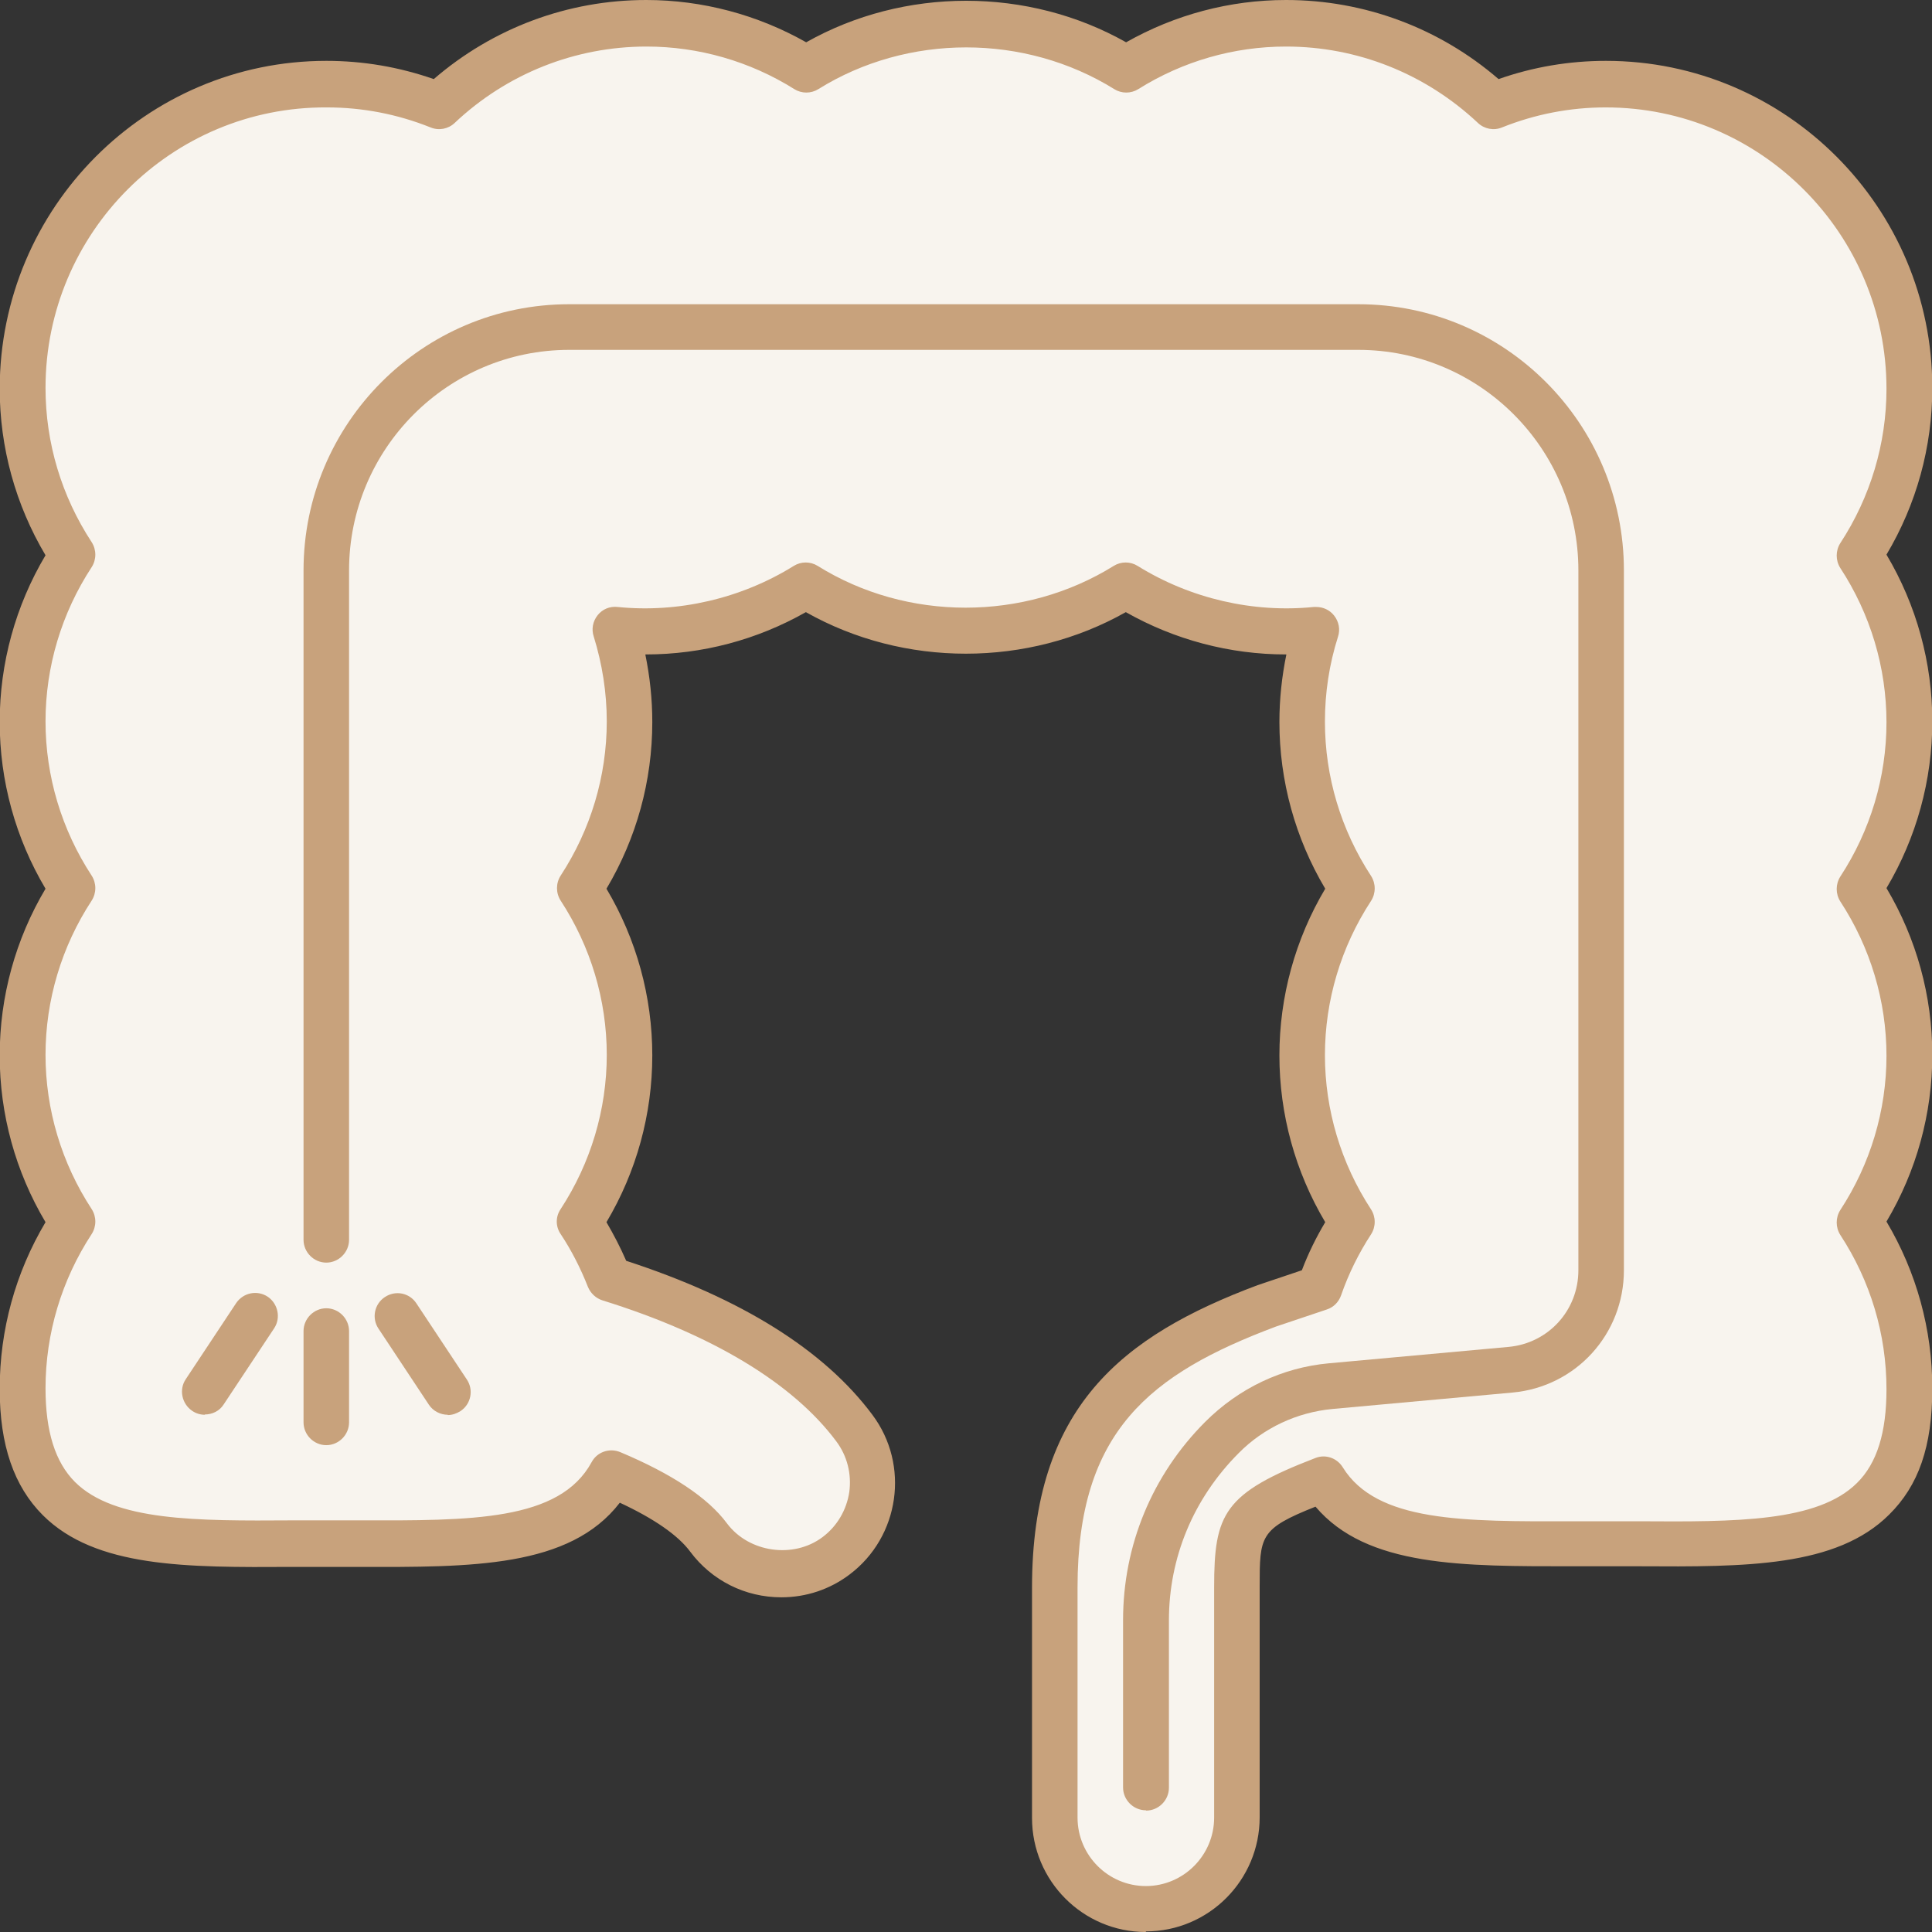
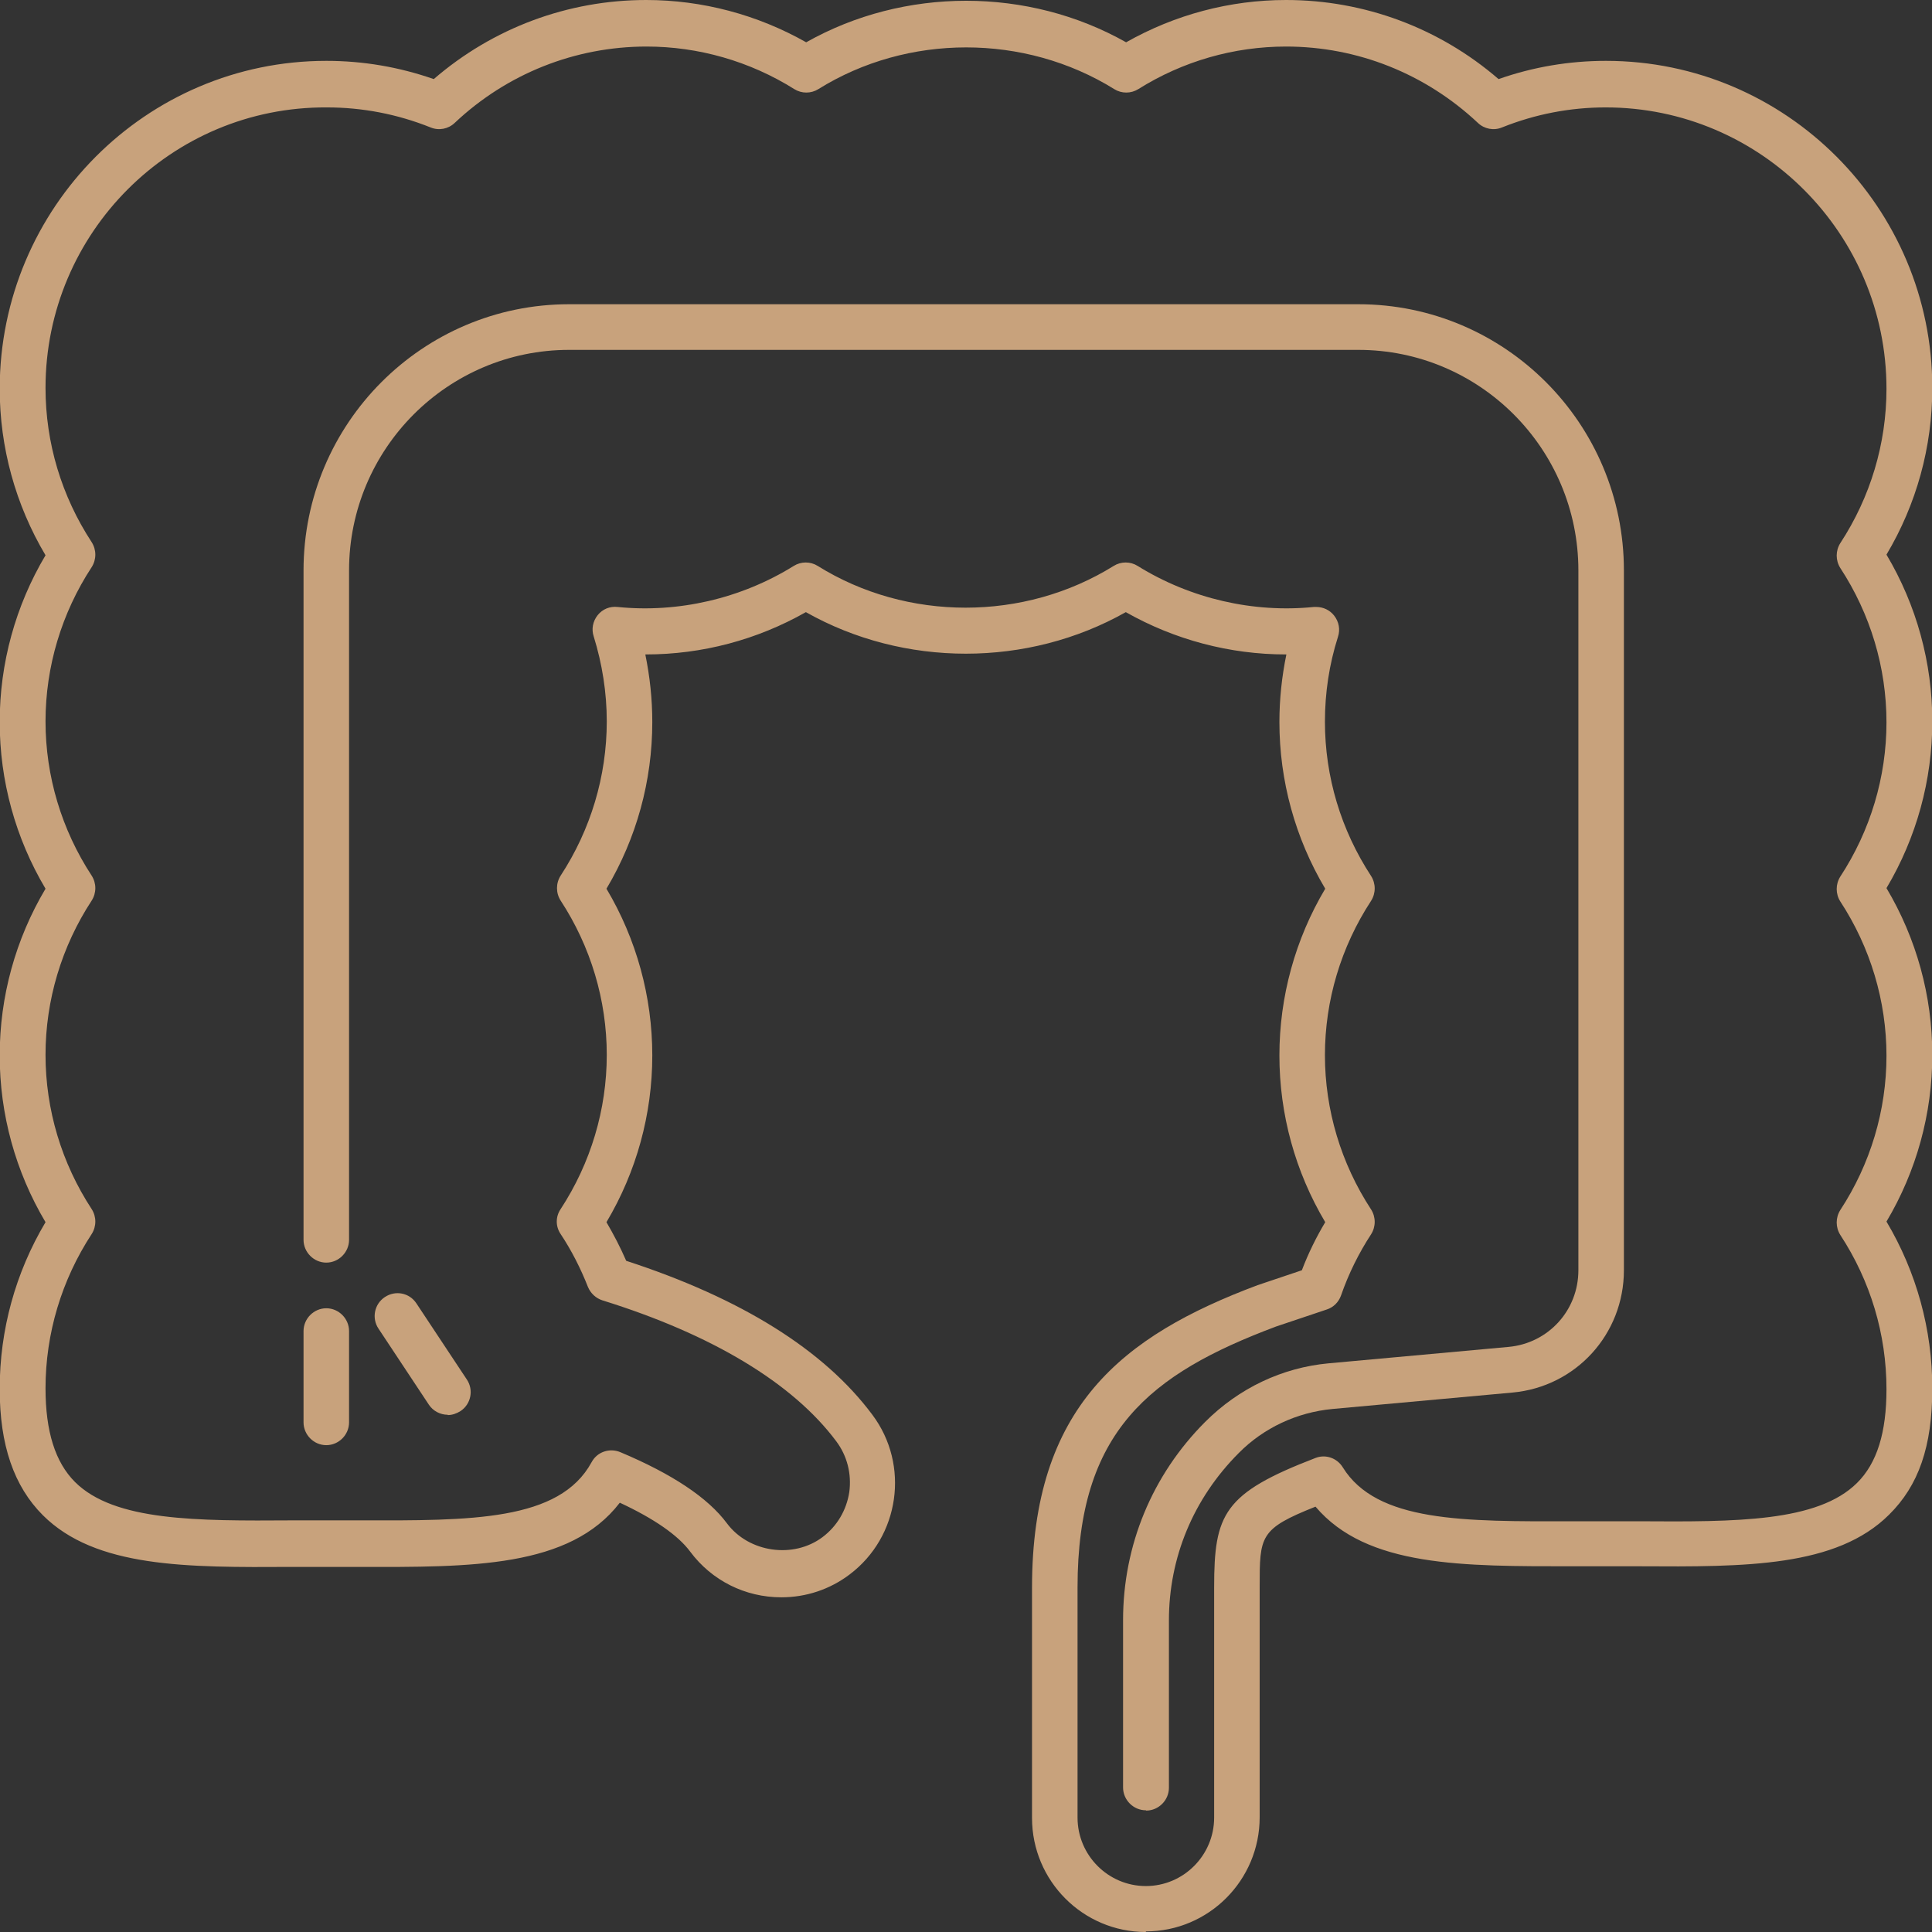
<svg xmlns="http://www.w3.org/2000/svg" width="64" height="64" viewBox="0 0 64 64" fill="none">
  <rect x="0" y="0" width="64" height="64" fill="#333333" stroke="none" />
  <g clip-path="url(#clip0_231_7749)">
-     <path d="M61.597 18.374C62.944 16.318 63.578 13.738 63.085 10.996C62.391 7.116 59.375 3.941 55.544 3.044C53.372 2.53 51.291 2.762 49.471 3.488C47.671 1.794 45.258 0.746 42.593 0.746C40.642 0.746 38.833 1.31 37.294 2.268C35.756 1.31 33.946 0.746 31.995 0.746C30.044 0.746 28.235 1.31 26.696 2.268C25.158 1.31 23.348 0.746 21.397 0.746C18.733 0.746 16.319 1.794 14.52 3.488C12.7 2.762 10.618 2.53 8.436 3.044C4.615 3.951 1.609 7.126 0.915 11.006C0.432 13.748 1.056 16.318 2.403 18.374C1.358 19.966 0.754 21.861 0.754 23.897C0.754 25.933 1.368 27.838 2.403 29.42C1.358 31.013 0.754 32.907 0.754 34.943C0.754 36.979 1.368 38.884 2.403 40.466C1.388 42.019 0.784 43.863 0.754 45.849C0.704 49.144 3.57 51.563 6.837 51.271C12.79 50.737 18.451 52.138 20.251 48.812C21.669 49.406 22.865 50.112 23.468 50.928C24.062 51.724 24.967 52.138 25.882 52.138C26.495 52.138 27.108 51.956 27.631 51.573C29.119 50.505 29.18 48.338 28.003 46.937C26.103 44.669 22.986 43.238 20.17 42.361C19.909 41.696 19.587 41.061 19.195 40.466C20.241 38.874 20.844 36.979 20.844 34.943C20.844 32.907 20.231 31.003 19.195 29.42C20.241 27.828 20.844 25.933 20.844 23.897C20.844 22.839 20.683 21.811 20.372 20.853C20.703 20.883 21.045 20.904 21.377 20.904C23.328 20.904 25.138 20.339 26.676 19.382C28.214 20.339 30.024 20.904 31.975 20.904C33.926 20.904 35.736 20.339 37.274 19.382C38.812 20.339 40.622 20.904 42.573 20.904C42.915 20.904 43.247 20.883 43.578 20.853C43.277 21.811 43.106 22.839 43.106 23.897C43.106 25.943 43.719 27.838 44.755 29.42C43.709 31.013 43.106 32.907 43.106 34.943C43.106 36.979 43.719 38.884 44.755 40.466C44.312 41.142 43.95 41.877 43.679 42.664L42 43.228C42 43.228 41.929 43.248 41.899 43.268C37.586 44.891 34.911 47.008 34.911 52.581V60.039C34.911 61.672 36.138 63.144 37.767 63.224C39.506 63.315 40.944 61.924 40.944 60.201V52.571C40.944 50.475 41.035 50.061 43.82 48.993C45.73 52.067 51.25 50.757 57.062 51.261C60.38 51.553 63.266 49.184 63.216 45.849C63.186 43.863 62.582 42.019 61.567 40.466C62.612 38.874 63.216 36.979 63.216 34.943C63.216 32.907 62.602 31.003 61.567 29.42C62.612 27.828 63.216 25.933 63.216 23.897C63.216 21.861 62.602 19.956 61.567 18.374H61.597Z" fill="#F8F4EE" />
    <path d="M37.958 64C35.876 64 34.187 62.307 34.187 60.221V52.591C34.187 46.604 37.173 44.256 41.658 42.573L43.126 42.079C43.337 41.524 43.599 40.99 43.9 40.486C42.905 38.813 42.382 36.908 42.382 34.963C42.382 33.018 42.905 31.113 43.9 29.44C42.905 27.767 42.382 25.862 42.382 23.917C42.382 23.161 42.462 22.415 42.613 21.679H42.593C40.743 21.679 38.913 21.196 37.294 20.278C34.046 22.113 29.944 22.113 26.696 20.278C25.077 21.196 23.257 21.679 21.397 21.679H21.377C21.528 22.415 21.608 23.161 21.608 23.917C21.608 25.872 21.085 27.767 20.09 29.44C21.085 31.113 21.608 33.018 21.608 34.963C21.608 36.908 21.085 38.813 20.09 40.486C20.331 40.9 20.552 41.323 20.744 41.766C24.554 43.006 27.299 44.719 28.898 46.866C30.145 48.529 29.803 50.908 28.144 52.157C27.49 52.651 26.706 52.913 25.882 52.913C24.685 52.913 23.579 52.359 22.865 51.402C22.463 50.857 21.659 50.303 20.532 49.779C18.873 51.936 15.615 51.916 11.865 51.906H10.799H9.683C6.174 51.926 3.167 51.936 1.418 50.192C0.463 49.235 -0.01 47.874 -0.01 46.01C-0.01 44.054 0.513 42.159 1.508 40.486C0.513 38.813 -0.01 36.908 -0.01 34.963C-0.01 33.018 0.513 31.113 1.508 29.44C0.513 27.767 -0.01 25.862 -0.01 23.917C-0.01 21.972 0.513 20.067 1.508 18.394C0.513 16.721 -0.01 14.816 -0.01 12.871C4.52218e-05 6.874 4.847 2.016 10.809 2.016C12.026 2.016 13.212 2.217 14.369 2.62C16.329 0.927 18.813 0 21.407 0C23.257 0 25.087 0.484 26.706 1.401C29.954 -0.433 34.056 -0.433 37.304 1.401C38.923 0.484 40.743 0 42.603 0C45.197 0 47.681 0.927 49.642 2.62C50.788 2.217 51.984 2.016 53.201 2.016C59.164 2.016 64.01 6.874 64.01 12.85C64.01 14.806 63.487 16.701 62.492 18.373C63.487 20.047 64.01 21.951 64.01 23.897C64.01 25.842 63.487 27.747 62.492 29.42C63.487 31.093 64.01 32.998 64.01 34.943C64.01 36.888 63.487 38.793 62.492 40.466C63.487 42.139 64.01 44.044 64.01 45.989C64.01 47.934 63.548 49.215 62.582 50.172C60.833 51.916 57.816 51.906 54.317 51.885H53.201H52.115C48.465 51.885 45.278 51.916 43.578 49.91C41.728 50.646 41.728 50.877 41.728 52.571V60.2C41.728 62.287 40.039 63.98 37.958 63.98V64ZM43.608 20.107C43.83 20.107 44.051 20.208 44.192 20.389C44.353 20.591 44.403 20.853 44.322 21.095C44.031 22.012 43.89 22.949 43.89 23.907C43.89 25.731 44.423 27.495 45.418 29.017C45.579 29.269 45.579 29.591 45.418 29.843C44.423 31.365 43.89 33.139 43.89 34.953C43.89 36.767 44.423 38.541 45.418 40.063C45.579 40.315 45.579 40.638 45.418 40.889C45.016 41.504 44.674 42.19 44.423 42.915C44.343 43.137 44.172 43.308 43.95 43.379L42.271 43.943C38.078 45.516 35.695 47.42 35.695 52.581V60.21C35.695 61.46 36.711 62.478 37.958 62.478C39.204 62.478 40.22 61.46 40.22 60.21V52.581C40.22 50.152 40.532 49.467 43.578 48.297C43.91 48.166 44.292 48.297 44.483 48.61C45.609 50.424 48.475 50.404 52.105 50.394H53.191H54.317C57.484 50.414 60.209 50.424 61.517 49.124C62.18 48.469 62.492 47.451 62.492 46.02C62.492 44.195 61.959 42.431 60.963 40.91C60.803 40.658 60.803 40.335 60.963 40.083C61.959 38.561 62.492 36.787 62.492 34.973C62.492 33.159 61.959 31.385 60.963 29.863C60.803 29.611 60.803 29.289 60.963 29.037C61.959 27.515 62.492 25.741 62.492 23.927C62.492 22.113 61.959 20.339 60.963 18.817C60.803 18.565 60.803 18.242 60.963 17.991C61.959 16.469 62.492 14.695 62.492 12.881C62.492 7.74 58.319 3.558 53.191 3.558C52.014 3.558 50.858 3.78 49.752 4.223C49.481 4.334 49.169 4.273 48.958 4.072C47.218 2.439 44.966 1.542 42.603 1.542C40.874 1.542 39.184 2.026 37.706 2.953C37.465 3.104 37.153 3.104 36.912 2.953C33.946 1.109 30.064 1.109 27.108 2.953C26.867 3.104 26.555 3.104 26.314 2.953C24.836 2.026 23.137 1.542 21.417 1.542C19.054 1.542 16.792 2.439 15.062 4.072C14.851 4.273 14.54 4.334 14.268 4.223C13.162 3.78 12.006 3.558 10.829 3.558C5.681 3.528 1.508 7.71 1.508 12.85C1.508 14.675 2.041 16.438 3.037 17.96C3.198 18.212 3.198 18.535 3.037 18.787C2.041 20.309 1.508 22.082 1.508 23.897C1.508 25.711 2.041 27.485 3.037 29.007C3.198 29.259 3.198 29.581 3.037 29.833C2.041 31.355 1.508 33.129 1.508 34.943C1.508 36.757 2.041 38.531 3.037 40.053C3.198 40.305 3.198 40.627 3.037 40.879C2.041 42.401 1.508 44.175 1.508 45.989C1.508 47.42 1.83 48.438 2.484 49.093C3.791 50.394 6.516 50.384 9.683 50.364H10.809H11.885C15.605 50.373 18.531 50.394 19.597 48.438C19.778 48.096 20.191 47.955 20.552 48.106C22.252 48.821 23.448 49.608 24.082 50.464C24.806 51.432 26.284 51.644 27.249 50.918C27.732 50.555 28.043 50.021 28.134 49.426C28.214 48.821 28.064 48.227 27.701 47.743C26.264 45.818 23.589 44.205 19.959 43.077C19.738 43.006 19.567 42.845 19.477 42.633C19.235 42.018 18.934 41.424 18.572 40.879C18.401 40.627 18.401 40.305 18.572 40.053C19.567 38.531 20.1 36.757 20.1 34.943C20.1 33.129 19.567 31.355 18.572 29.833C18.411 29.581 18.411 29.259 18.572 29.007C19.567 27.485 20.1 25.711 20.1 23.897C20.1 22.939 19.949 21.992 19.668 21.085C19.587 20.843 19.637 20.581 19.798 20.379C19.959 20.178 20.201 20.077 20.462 20.107C22.453 20.309 24.544 19.835 26.294 18.747C26.535 18.595 26.847 18.595 27.088 18.747C30.044 20.591 33.926 20.591 36.892 18.747C37.133 18.595 37.445 18.595 37.686 18.747C39.436 19.835 41.527 20.309 43.518 20.107C43.548 20.107 43.568 20.107 43.599 20.107H43.608Z" fill="#C8A27C" />
    <path d="M37.958 59.968C37.545 59.968 37.203 59.625 37.203 59.212V53.669C37.203 51.189 38.169 48.861 39.918 47.107C41.044 45.979 42.482 45.303 44.011 45.162L49.973 44.618C51.29 44.497 52.286 43.408 52.286 42.078V18.897C52.286 14.866 49.018 11.59 44.996 11.59H18.853C14.831 11.59 11.563 14.866 11.563 18.897V41.07C11.563 41.483 11.221 41.826 10.809 41.826C10.397 41.826 10.055 41.483 10.055 41.07V18.897C10.055 14.029 13.996 10.078 18.853 10.078H44.996C49.853 10.078 53.794 14.029 53.794 18.897V42.078C53.794 44.195 52.205 45.938 50.104 46.13L44.141 46.674C42.965 46.785 41.859 47.299 41.034 48.135C39.526 49.647 38.722 51.602 38.722 53.679V59.222C38.722 59.635 38.38 59.978 37.968 59.978L37.958 59.968Z" fill="#C8A27C" />
    <path d="M10.809 47.873C10.397 47.873 10.055 47.531 10.055 47.117V44.094C10.055 43.681 10.397 43.338 10.809 43.338C11.221 43.338 11.563 43.681 11.563 44.094V47.117C11.563 47.531 11.221 47.873 10.809 47.873Z" fill="#C8A27C" />
-     <path d="M6.787 46.866C6.646 46.866 6.495 46.826 6.365 46.735C6.023 46.503 5.922 46.029 6.154 45.687L7.823 43.167C8.054 42.824 8.517 42.724 8.868 42.955C9.21 43.187 9.311 43.661 9.08 44.004L7.41 46.523C7.27 46.745 7.028 46.856 6.787 46.856V46.866Z" fill="#C8A27C" />
    <path d="M14.831 46.866C14.59 46.866 14.348 46.745 14.208 46.534L12.539 44.014C12.307 43.671 12.398 43.198 12.75 42.966C13.102 42.734 13.564 42.825 13.795 43.178L15.464 45.697C15.696 46.04 15.605 46.514 15.253 46.745C15.123 46.826 14.982 46.876 14.831 46.876V46.866Z" fill="#C8A27C" />
  </g>
  <defs>
    <clipPath id="clip0_231_7749">
      <rect width="64" height="64" fill="white" />
    </clipPath>
  </defs>
</svg>